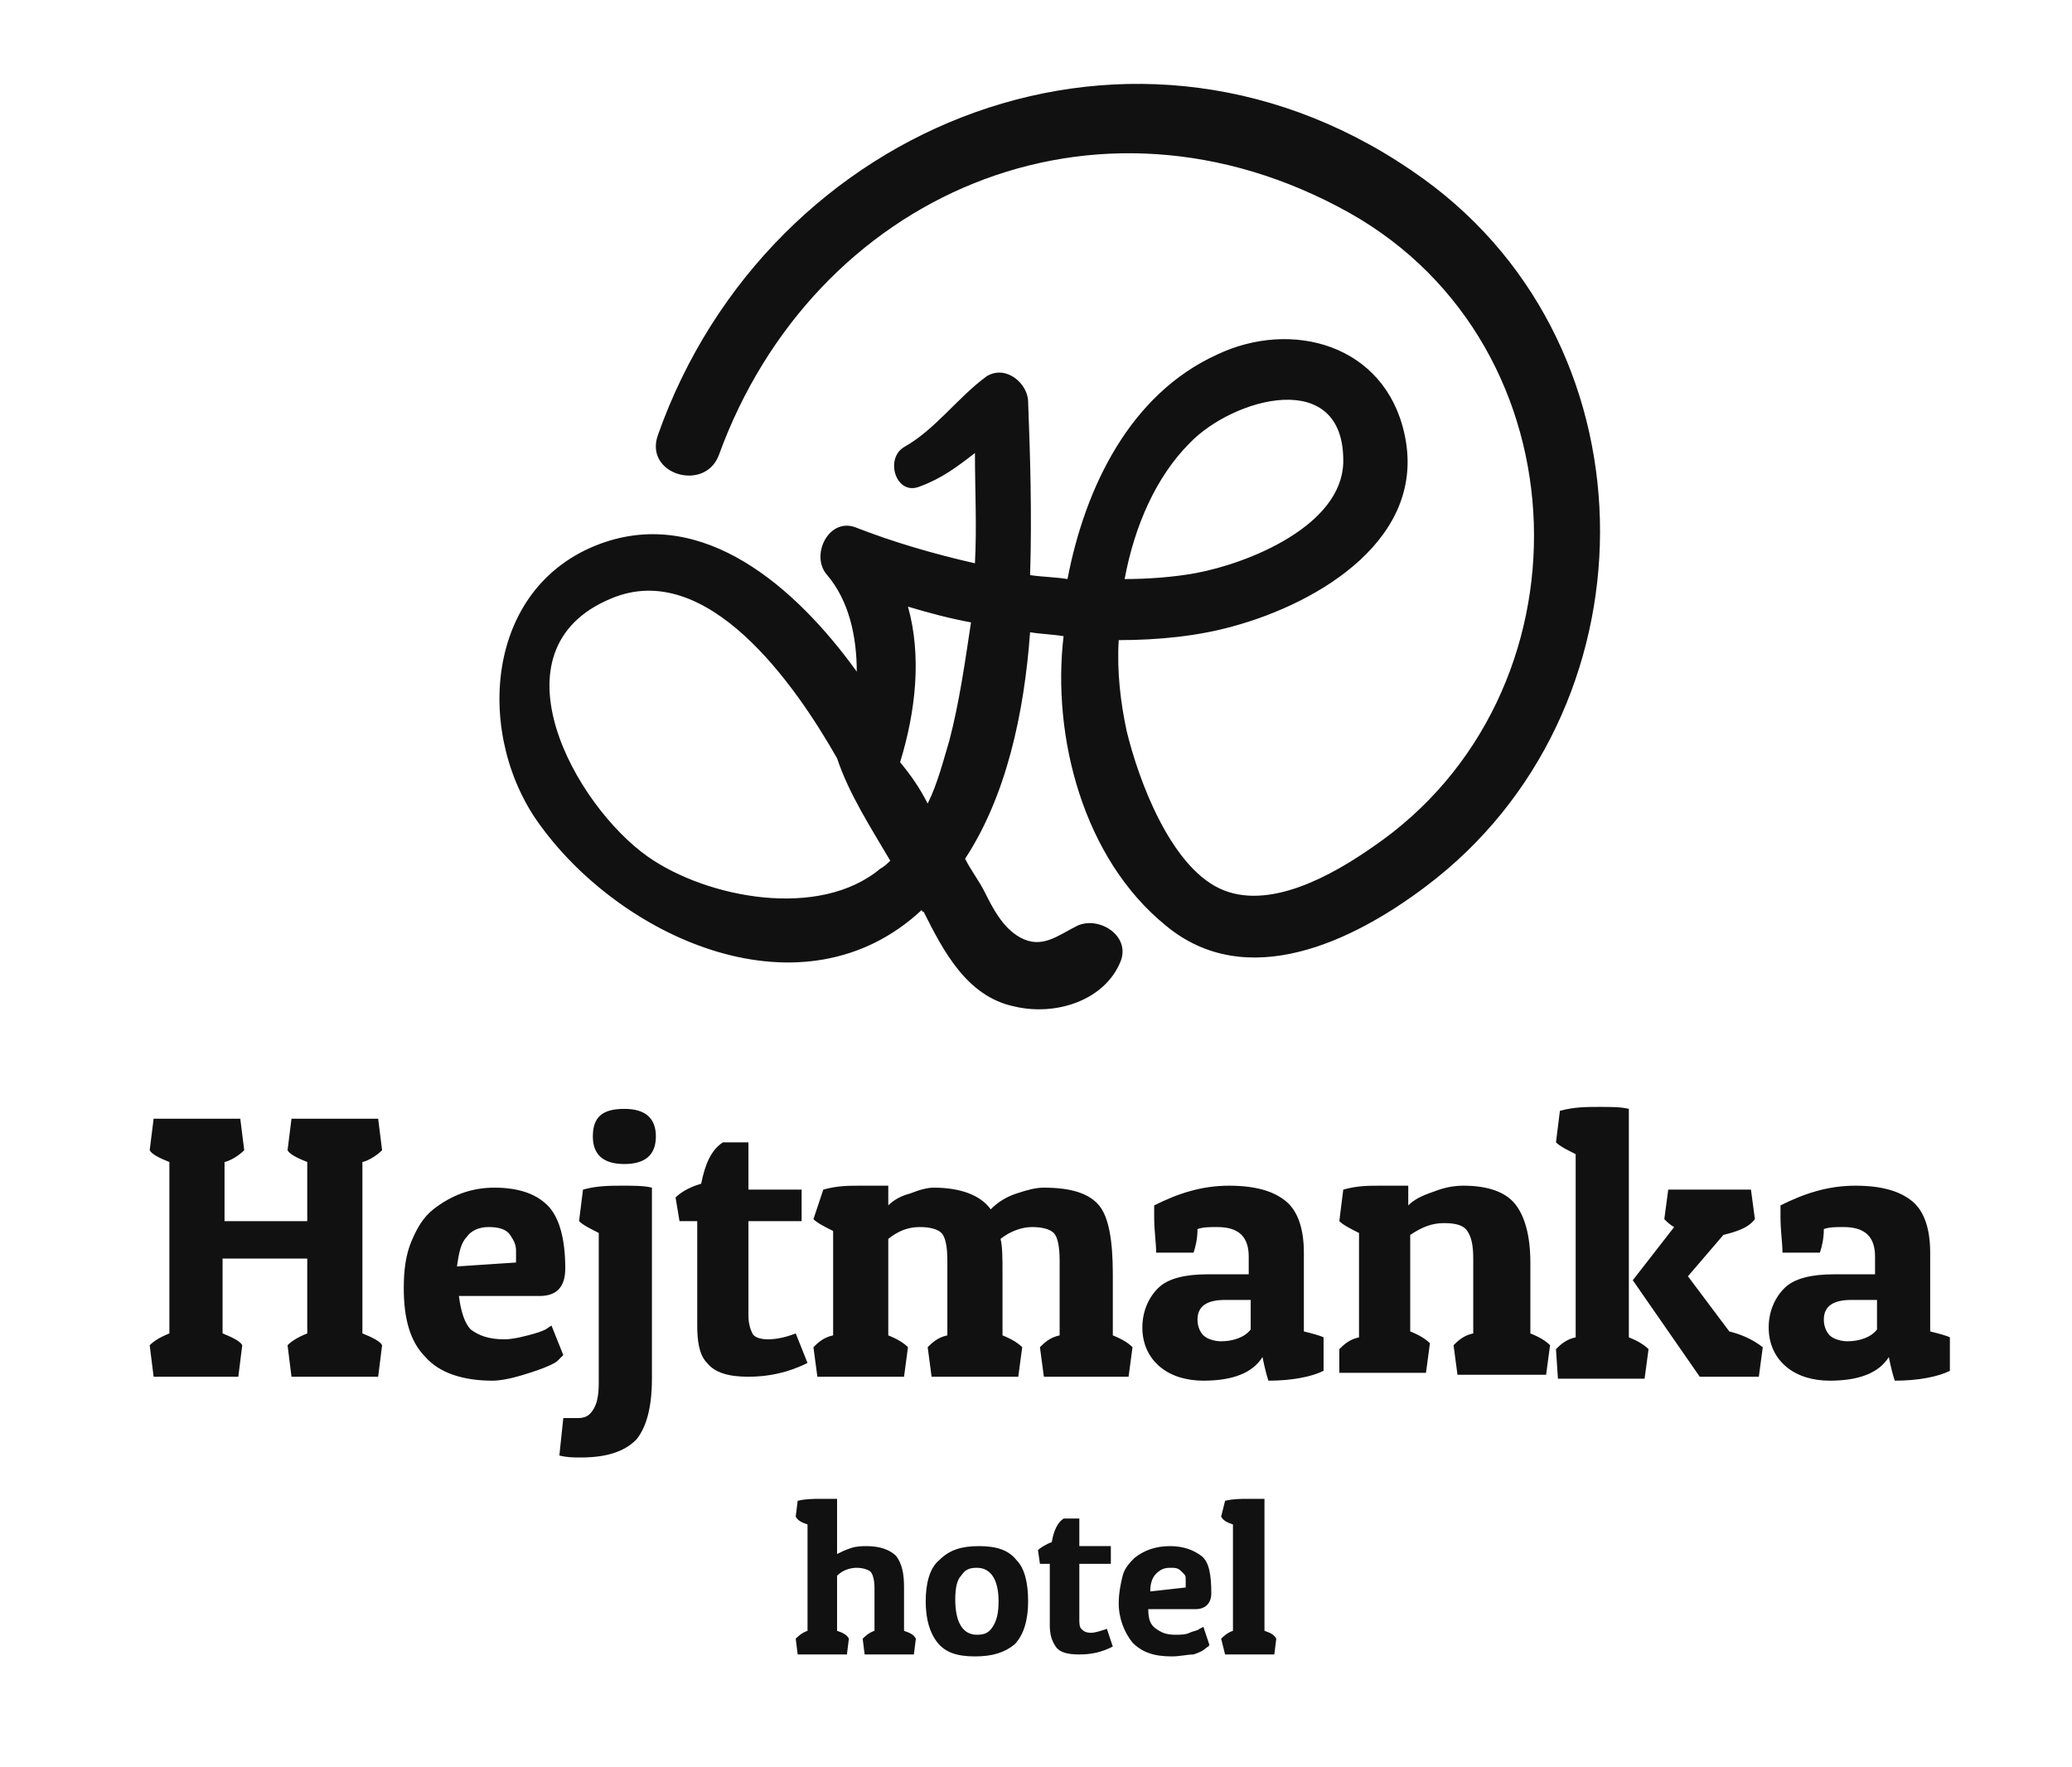
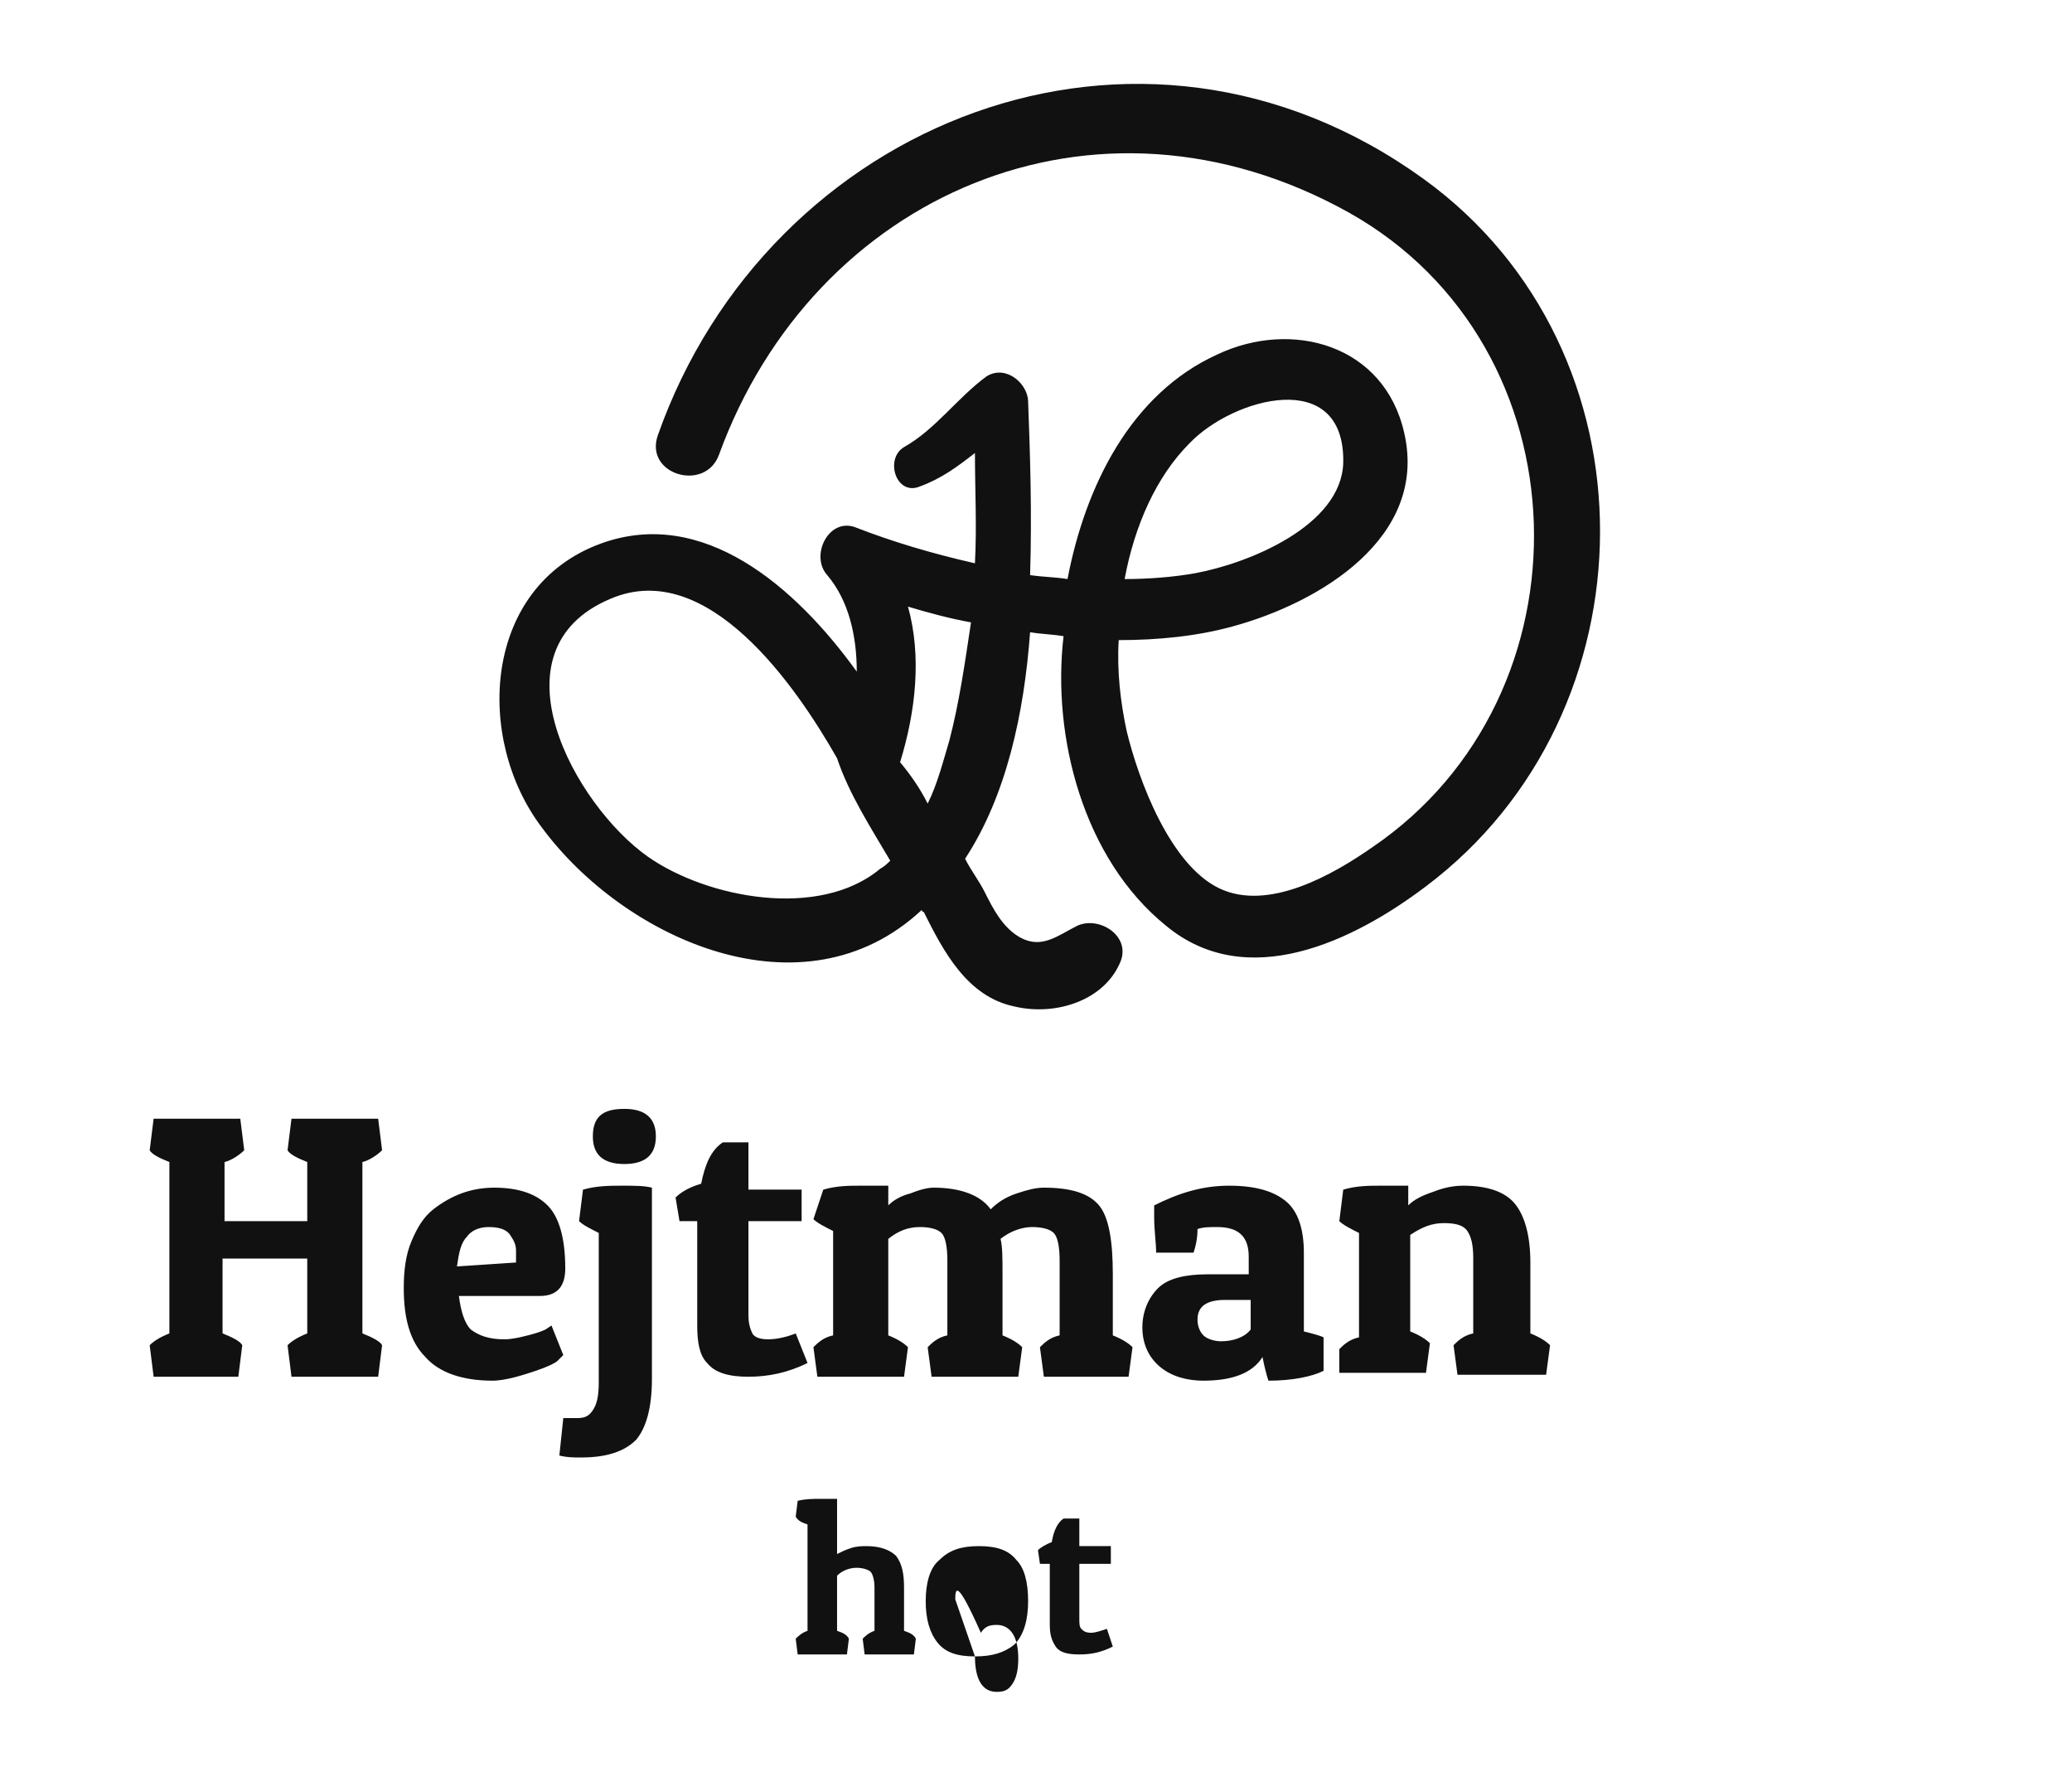
<svg xmlns="http://www.w3.org/2000/svg" version="1.1" id="Vrstva_1" x="0px" y="0px" viewBox="0 0 105.2 89.7" style="enable-background:new 0 0 105.2 89.7;" xml:space="preserve">
  <style type="text/css">
	.st0{fill:#111111;}
</style>
  <path class="st0" d="M72.3,9.1C57.8-1.4,39,6.2,33.4,22.1c-0.7,2,2.4,2.9,3.1,1c4.8-13.2,19.1-19.5,32-12.3  c12.1,6.8,12.5,24.5,1.2,32.2c-2,1.4-5.3,3.3-7.8,2.1c-2.5-1.2-4.1-5.5-4.7-8c-0.3-1.4-0.5-3-0.4-4.6c2,0,4-0.2,5.8-0.7  c4.4-1.2,9.9-4.5,8.7-9.8c-1-4.5-5.7-5.8-9.5-4c-4.4,2-6.7,6.7-7.6,11.4c-0.6-0.1-1.2-0.1-1.9-0.2c0.1-3.1,0-6.2-0.1-8.8  c0-0.9-1.1-1.9-2.1-1.3c-1.5,1.1-2.6,2.7-4.2,3.6c-1,0.6-0.4,2.5,0.8,2c1.1-0.4,1.9-1,2.8-1.7c0,1.9,0.1,3.7,0,5.6  c-2.2-0.5-4.2-1.1-6-1.8c-1.4-0.6-2.4,1.4-1.5,2.4c1.1,1.3,1.5,3.1,1.5,4.9c-3.1-4.3-7.8-8.4-13-6.5c-6,2.2-6.4,9.9-3,14.4  c4.2,5.7,13.3,9.8,19.3,4.2c0,0,0,0.1,0.1,0.1c1,2,2.2,4.3,4.6,4.8c2.1,0.5,4.6-0.3,5.4-2.3c0.5-1.3-1.1-2.3-2.2-1.8  c-1,0.5-1.8,1.2-2.9,0.6c-0.9-0.5-1.4-1.5-1.8-2.3c-0.3-0.6-0.7-1.1-1-1.7c2.1-3.2,3-7.4,3.3-11.5c0.6,0.1,1.1,0.1,1.7,0.2  C53.4,37.4,55,43.6,59.2,47c4.1,3.4,9.5,0.8,13.2-2C84.1,36.2,84.3,17.8,72.3,9.1z M44.7,44.1c-3.1,2.6-8.8,1.5-11.8-0.6  c-3.7-2.6-8.1-10.5-1.9-13.1c4.9-2.1,9.4,4.4,11.5,8.1c0.6,1.8,1.7,3.5,2.7,5.2C45.1,43.8,44.9,44,44.7,44.1z M48.2,37.6  c-0.3,1-0.6,2.2-1.1,3.2c-0.4-0.8-0.9-1.5-1.4-2.1c0,0,0,0,0,0c0.8-2.6,1.1-5.4,0.4-7.9c1,0.3,2.1,0.6,3.2,0.8  C49,33.6,48.7,35.7,48.2,37.6z M60.4,22.5c2.2-2.3,7.9-3.9,7.8,1c-0.1,3.2-4.8,5.1-7.5,5.6c-1.1,0.2-2.4,0.3-3.6,0.3  C57.6,26.7,58.7,24.2,60.4,22.5z" />
  <g>
    <path class="st0" d="M15.5,63.9h-4.2v3.8c0.5,0.2,0.9,0.4,1,0.6l-0.2,1.6H7.8l-0.2-1.6c0.2-0.2,0.5-0.4,1-0.6V59   c-0.5-0.2-0.9-0.4-1-0.6l0.2-1.6h4.4l0.2,1.6c-0.2,0.2-0.6,0.5-1,0.6v3h4.2v-3c-0.5-0.2-0.9-0.4-1-0.6l0.2-1.6h4.4l0.2,1.6   c-0.2,0.2-0.6,0.5-1,0.6v8.7c0.5,0.2,0.9,0.4,1,0.6l-0.2,1.6h-4.4l-0.2-1.6c0.2-0.2,0.5-0.4,1-0.6V63.9z" />
    <path class="st0" d="M25,70.1c-1.5,0-2.7-0.4-3.4-1.2c-0.8-0.8-1.1-2-1.1-3.5c0-0.9,0.1-1.7,0.4-2.4s0.6-1.2,1.1-1.6   c0.9-0.7,1.9-1.1,3.1-1.1c1.2,0,2.1,0.3,2.7,0.9c0.6,0.6,0.9,1.7,0.9,3.2c0,0.9-0.4,1.4-1.3,1.4h-4.1c0.1,0.8,0.3,1.4,0.6,1.7   c0.4,0.3,0.9,0.5,1.7,0.5c0.4,0,0.8-0.1,1.2-0.2c0.4-0.1,0.7-0.2,0.9-0.3l0.3-0.2l0.6,1.5c-0.1,0.1-0.2,0.2-0.3,0.3   c-0.1,0.1-0.5,0.3-1.1,0.5S25.7,70.1,25,70.1z M26.2,64.1c0-0.2,0-0.4,0-0.6c0-0.3-0.1-0.5-0.3-0.8c-0.2-0.3-0.6-0.4-1.1-0.4   c-0.5,0-0.9,0.2-1.1,0.5c-0.3,0.3-0.4,0.8-0.5,1.5L26.2,64.1z" />
    <path class="st0" d="M29.6,60.4c0.7-0.2,1.4-0.2,2-0.2c0.6,0,1.1,0,1.5,0.1v9.7c0,1.5-0.3,2.5-0.8,3.1c-0.6,0.6-1.5,0.9-2.8,0.9   c-0.4,0-0.7,0-1.1-0.1l0.2-1.9c0.1,0,0.3,0,0.7,0s0.6-0.1,0.8-0.4c0.2-0.3,0.3-0.7,0.3-1.4v-7.6c-0.4-0.2-0.8-0.4-1-0.6L29.6,60.4z    M31.7,59.1c-1.1,0-1.6-0.5-1.6-1.4c0-1,0.5-1.4,1.6-1.4s1.6,0.5,1.6,1.4C33.3,58.6,32.8,59.1,31.7,59.1z" />
    <path class="st0" d="M38,58v2.4h2.7V62H38v4.8c0,0.4,0.1,0.7,0.2,0.9c0.1,0.2,0.4,0.3,0.8,0.3s0.9-0.1,1.4-0.3l0.6,1.5   c-1,0.5-2,0.7-3,0.7s-1.7-0.2-2.1-0.7c-0.4-0.4-0.5-1.1-0.5-1.9V62h-0.9l-0.2-1.2c0.2-0.2,0.6-0.5,1.3-0.7c0.2-1,0.5-1.7,1.1-2.1   H38z" />
    <path class="st0" d="M41.8,60.4c0.7-0.2,1.3-0.2,1.9-0.2c0.6,0,1,0,1.4,0v1c0.3-0.3,0.7-0.5,1.1-0.6c0.5-0.2,0.9-0.3,1.2-0.3   c1.4,0,2.4,0.4,2.9,1.1c0.3-0.3,0.7-0.6,1.3-0.8s1-0.3,1.4-0.3c1.4,0,2.3,0.3,2.8,0.9s0.7,1.8,0.7,3.5v3.1c0.5,0.2,0.8,0.4,1,0.6   l-0.2,1.5H53l-0.2-1.5c0.2-0.2,0.5-0.5,1-0.6v-3.8c0-0.7-0.1-1.2-0.3-1.4c-0.2-0.2-0.6-0.3-1.1-0.3s-1.1,0.2-1.6,0.6   c0.1,0.4,0.1,1,0.1,1.8v3.1c0.5,0.2,0.8,0.4,1,0.6l-0.2,1.5h-4.4l-0.2-1.5c0.2-0.2,0.5-0.5,1-0.6v-3.8c0-0.7-0.1-1.2-0.3-1.4   c-0.2-0.2-0.6-0.3-1.1-0.3c-0.6,0-1.1,0.2-1.6,0.6v4.9c0.5,0.2,0.8,0.4,1,0.6l-0.2,1.5h-4.4l-0.2-1.5c0.2-0.2,0.5-0.5,1-0.6v-5.3   c-0.4-0.2-0.8-0.4-1-0.6L41.8,60.4z" />
    <path class="st0" d="M58.6,61.8c0-0.2,0-0.4,0-0.6c1.2-0.6,2.4-1,3.8-1c1.4,0,2.3,0.3,2.9,0.8c0.6,0.5,0.9,1.4,0.9,2.6v4   c0.4,0.1,0.8,0.2,1,0.3v1.7c-0.6,0.3-1.6,0.5-2.8,0.5c-0.1-0.3-0.2-0.7-0.3-1.2c-0.5,0.8-1.5,1.2-3,1.2c-0.8,0-1.6-0.2-2.2-0.7   s-0.9-1.2-0.9-2s0.3-1.5,0.8-2s1.4-0.7,2.5-0.7h2.1v-0.9c0-1-0.5-1.5-1.6-1.5c-0.4,0-0.7,0-1,0.1c0,0.5-0.1,0.9-0.2,1.2h-1.9   C58.7,63.1,58.6,62.5,58.6,61.8z M62,68.1c0.6,0,1.2-0.2,1.5-0.6V66h-1.3c-0.9,0-1.4,0.3-1.4,1c0,0.3,0.1,0.6,0.3,0.8   S61.7,68.1,62,68.1z" />
    <path class="st0" d="M68.2,60.4c0.7-0.2,1.3-0.2,1.9-0.2c0.6,0,1,0,1.4,0v1c0.3-0.3,0.7-0.5,1.3-0.7c0.5-0.2,1-0.3,1.5-0.3   c1.2,0,2.1,0.3,2.6,0.9c0.5,0.6,0.8,1.6,0.8,3v3.6c0.5,0.2,0.8,0.4,1,0.6l-0.2,1.5H74l-0.2-1.5c0.2-0.2,0.5-0.5,1-0.6v-3.8   c0-0.7-0.1-1.1-0.3-1.4s-0.6-0.4-1.2-0.4c-0.6,0-1.1,0.2-1.7,0.6v4.9c0.5,0.2,0.8,0.4,1,0.6l-0.2,1.5h-4.4L68,68.5   c0.2-0.2,0.5-0.5,1-0.6v-5.3c-0.4-0.2-0.8-0.4-1-0.6L68.2,60.4z" />
-     <path class="st0" d="M79.2,56.4c0.7-0.2,1.4-0.2,2-0.2c0.6,0,1.1,0,1.5,0.1v11.6c0.5,0.2,0.8,0.4,1,0.6l-0.2,1.5h-4.4L79,68.5   c0.2-0.2,0.5-0.5,1-0.6v-9.3c-0.4-0.2-0.8-0.4-1-0.6L79.2,56.4z M86.3,69.9L82.9,65l2.1-2.7c-0.2-0.1-0.4-0.3-0.5-0.4l0.2-1.5h4.2   l0.2,1.5c-0.3,0.4-0.8,0.6-1.6,0.8l-1.8,2.1l2.1,2.8c0.8,0.2,1.3,0.5,1.7,0.8l-0.2,1.5H86.3z" />
-     <path class="st0" d="M90.4,61.8c0-0.2,0-0.4,0-0.6c1.2-0.6,2.4-1,3.8-1c1.4,0,2.3,0.3,2.9,0.8c0.6,0.5,0.9,1.4,0.9,2.6v4   c0.4,0.1,0.8,0.2,1,0.3v1.7c-0.6,0.3-1.6,0.5-2.8,0.5c-0.1-0.3-0.2-0.7-0.3-1.2c-0.5,0.8-1.5,1.2-3,1.2c-0.8,0-1.6-0.2-2.2-0.7   s-0.9-1.2-0.9-2s0.3-1.5,0.8-2s1.4-0.7,2.5-0.7h2.1v-0.9c0-1-0.5-1.5-1.6-1.5c-0.4,0-0.7,0-1,0.1c0,0.5-0.1,0.9-0.2,1.2h-1.9   C90.5,63.1,90.4,62.5,90.4,61.8z M93.8,68.1c0.6,0,1.2-0.2,1.5-0.6V66h-1.3c-0.9,0-1.4,0.3-1.4,1c0,0.3,0.1,0.6,0.3,0.8   S93.5,68.1,93.8,68.1z" />
  </g>
  <g>
    <path class="st0" d="M40.5,76.2c0.4-0.1,0.8-0.1,1.1-0.1c0.4,0,0.6,0,0.9,0v2.8c0.2-0.1,0.4-0.2,0.7-0.3s0.6-0.1,0.8-0.1   c0.7,0,1.2,0.2,1.5,0.5c0.3,0.4,0.4,0.9,0.4,1.6v2.2c0.3,0.1,0.5,0.2,0.6,0.4L46.4,84h-2.5l-0.1-0.8c0.1-0.1,0.3-0.3,0.6-0.4v-2.2   c0-0.4-0.1-0.7-0.2-0.8c-0.1-0.1-0.4-0.2-0.7-0.2s-0.7,0.1-1,0.4v2.8c0.3,0.1,0.5,0.2,0.6,0.4L43,84h-2.5l-0.1-0.8   c0.1-0.1,0.3-0.3,0.6-0.4v-5.4c-0.3-0.1-0.5-0.2-0.6-0.4L40.5,76.2z" />
-     <path class="st0" d="M49.5,84.1c-0.9,0-1.5-0.2-1.9-0.7c-0.4-0.5-0.6-1.2-0.6-2.1c0-0.9,0.2-1.7,0.7-2.1c0.5-0.5,1.1-0.7,2-0.7   s1.5,0.2,1.9,0.7c0.4,0.4,0.6,1.1,0.6,2.1c0,0.9-0.2,1.7-0.7,2.2C51,83.9,50.4,84.1,49.5,84.1z M48.5,81.2c0,1.2,0.4,1.8,1.1,1.8   c0.4,0,0.6-0.1,0.8-0.4s0.3-0.7,0.3-1.3c0-1.1-0.4-1.7-1.1-1.7c-0.4,0-0.6,0.1-0.8,0.4C48.6,80.2,48.5,80.6,48.5,81.2z" />
+     <path class="st0" d="M49.5,84.1c-0.9,0-1.5-0.2-1.9-0.7c-0.4-0.5-0.6-1.2-0.6-2.1c0-0.9,0.2-1.7,0.7-2.1c0.5-0.5,1.1-0.7,2-0.7   s1.5,0.2,1.9,0.7c0.4,0.4,0.6,1.1,0.6,2.1c0,0.9-0.2,1.7-0.7,2.2C51,83.9,50.4,84.1,49.5,84.1z c0,1.2,0.4,1.8,1.1,1.8   c0.4,0,0.6-0.1,0.8-0.4s0.3-0.7,0.3-1.3c0-1.1-0.4-1.7-1.1-1.7c-0.4,0-0.6,0.1-0.8,0.4C48.6,80.2,48.5,80.6,48.5,81.2z" />
    <path class="st0" d="M54.8,77.1v1.4h1.6v0.9h-1.6v2.8c0,0.2,0,0.4,0.1,0.5c0.1,0.1,0.2,0.2,0.5,0.2c0.2,0,0.5-0.1,0.8-0.2l0.3,0.9   c-0.6,0.3-1.1,0.4-1.7,0.4c-0.6,0-1-0.1-1.2-0.4s-0.3-0.6-0.3-1.1v-3.1h-0.5l-0.1-0.7c0.1-0.1,0.4-0.3,0.7-0.4   c0.1-0.6,0.3-1,0.6-1.2H54.8z" />
-     <path class="st0" d="M59.5,84.1c-0.9,0-1.5-0.2-2-0.7c-0.4-0.5-0.7-1.2-0.7-2c0-0.5,0.1-1,0.2-1.4s0.4-0.7,0.6-0.9   c0.5-0.4,1.1-0.6,1.8-0.6c0.7,0,1.2,0.2,1.6,0.5c0.4,0.3,0.5,1,0.5,1.9c0,0.5-0.3,0.8-0.8,0.8h-2.4c0,0.5,0.1,0.8,0.4,1   s0.5,0.3,1,0.3c0.2,0,0.5,0,0.7-0.1c0.2-0.1,0.4-0.1,0.5-0.2l0.2-0.1l0.3,0.9c0,0.1-0.1,0.1-0.2,0.2c-0.1,0.1-0.3,0.2-0.6,0.3   C60.3,84,59.9,84.1,59.5,84.1z M60.2,80.6c0-0.1,0-0.2,0-0.4S60.2,80,60,79.8s-0.3-0.2-0.6-0.2s-0.5,0.1-0.7,0.3   c-0.2,0.2-0.3,0.5-0.3,0.9L60.2,80.6z" />
-     <path class="st0" d="M62.2,76.2c0.4-0.1,0.8-0.1,1.1-0.1c0.4,0,0.6,0,0.9,0v6.7c0.3,0.1,0.5,0.2,0.6,0.4L64.7,84h-2.5L62,83.2   c0.1-0.1,0.3-0.3,0.6-0.4v-5.4c-0.3-0.1-0.5-0.2-0.6-0.4L62.2,76.2z" />
  </g>
</svg>